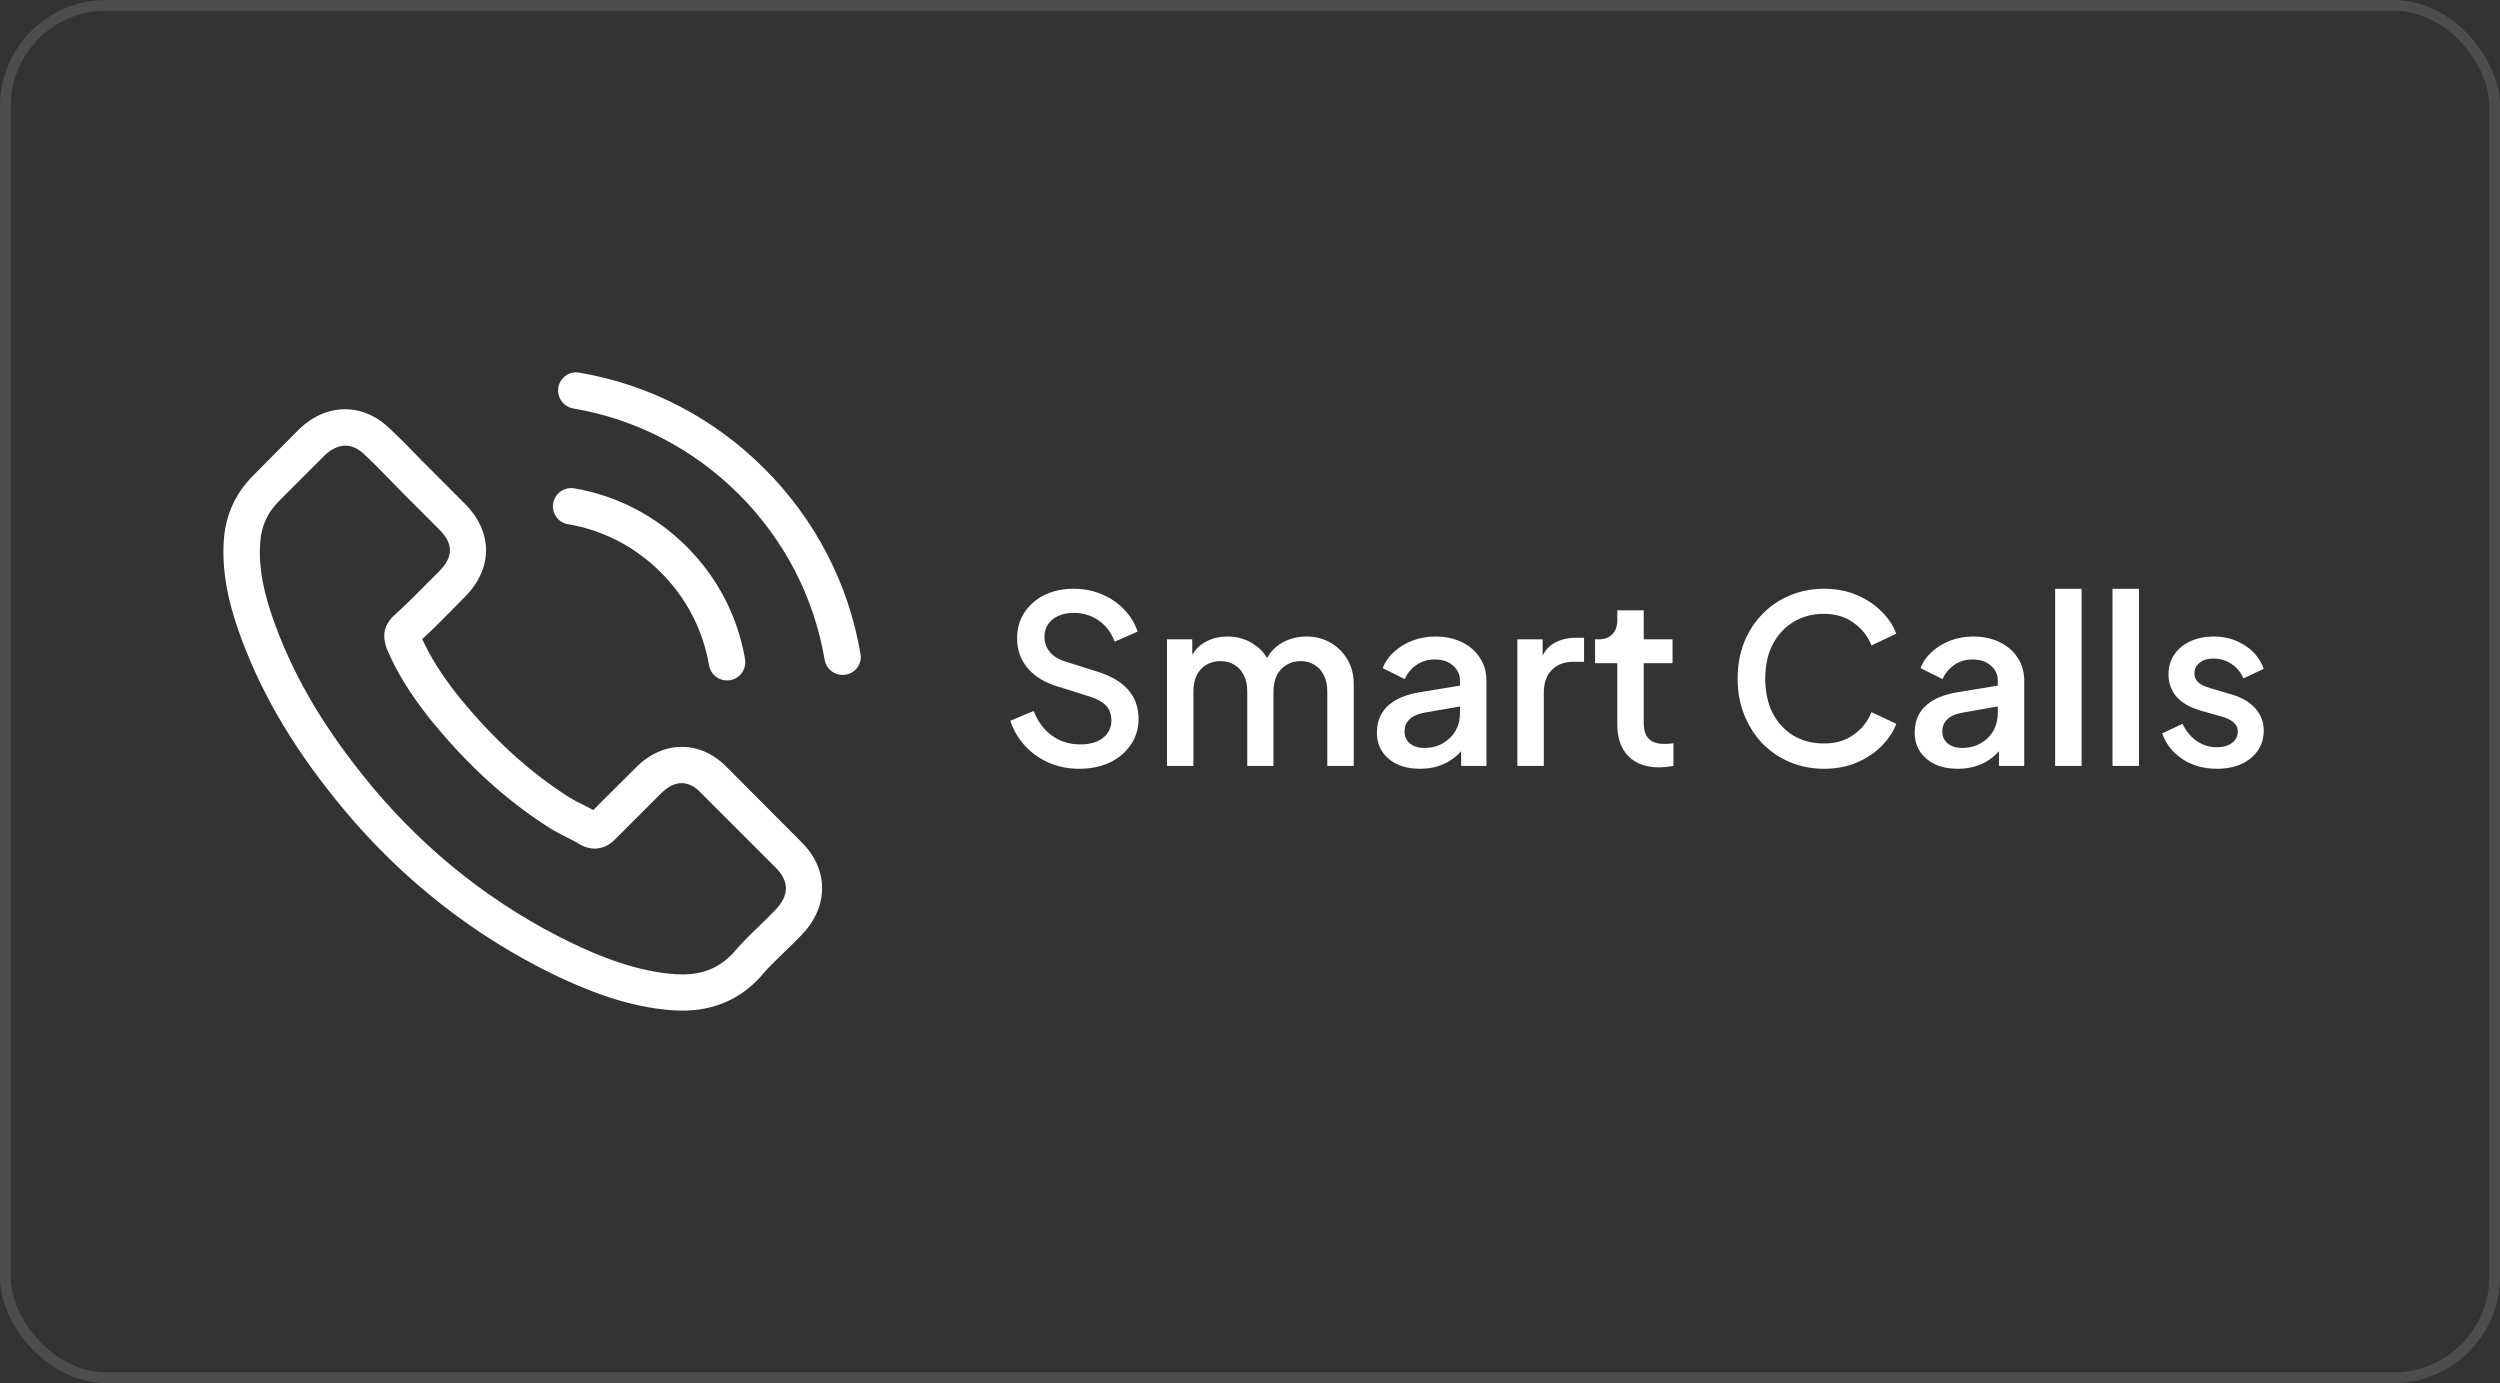
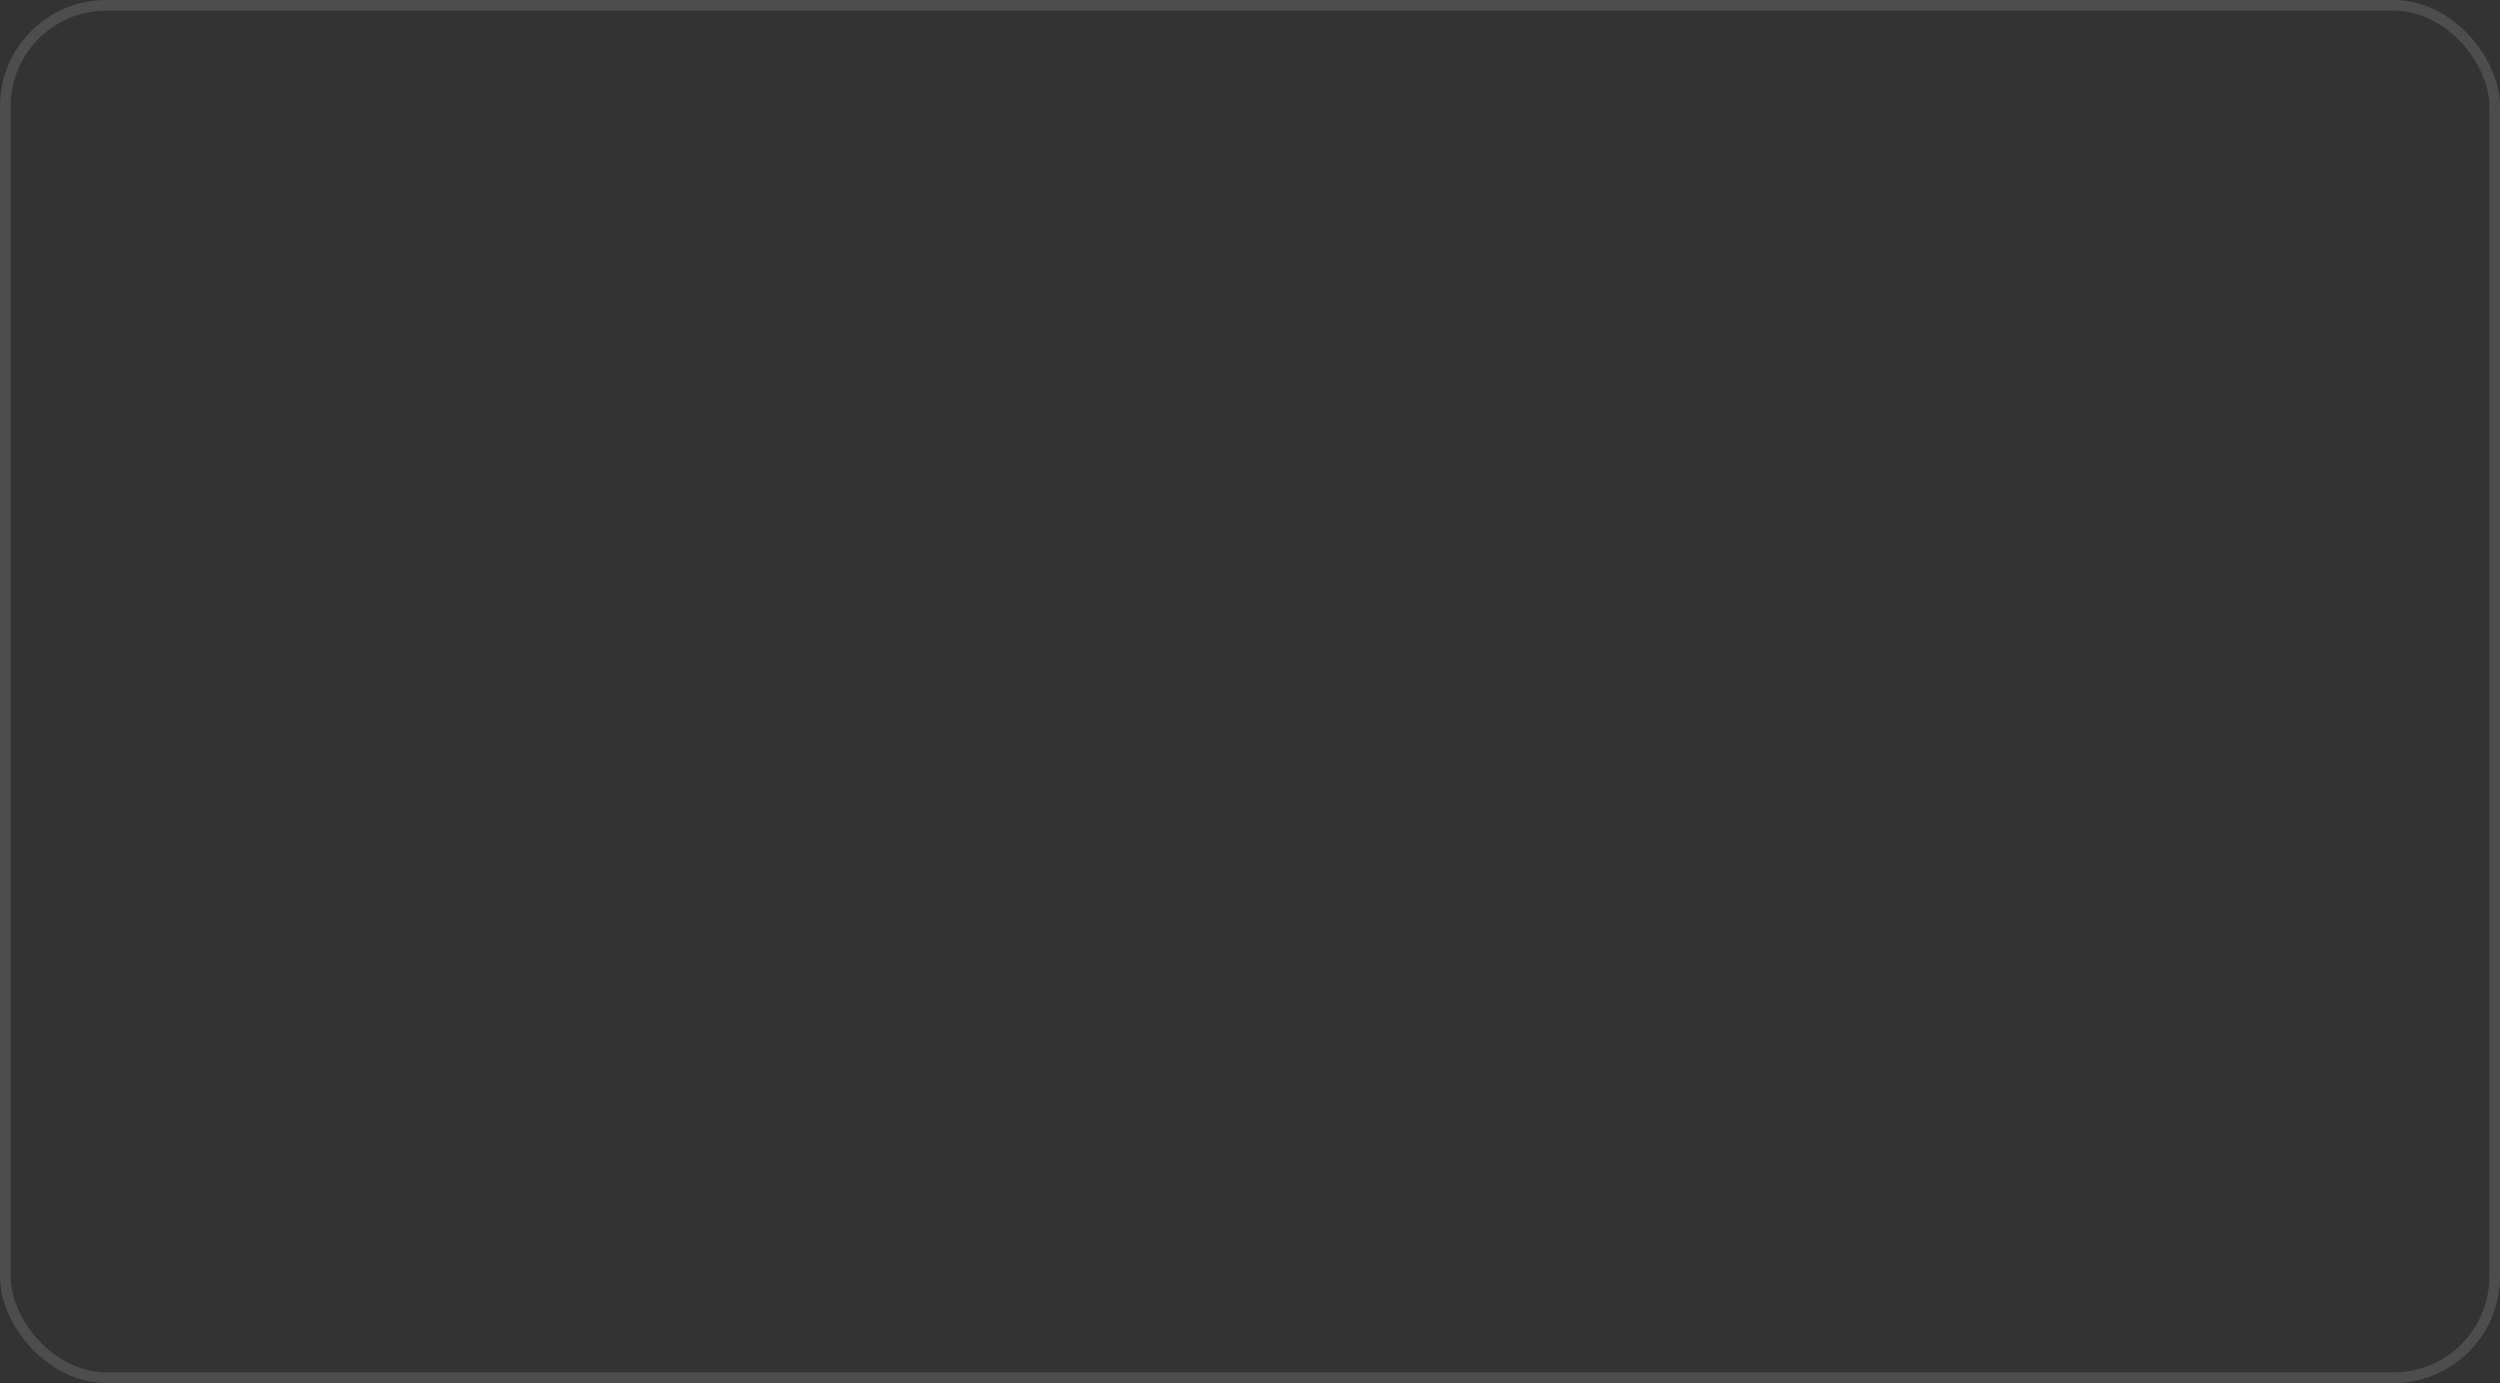
<svg xmlns="http://www.w3.org/2000/svg" width="235" height="130" viewBox="0 0 235 130" fill="none">
  <rect x="0" y="0" width="235" height="130" fill="#333333" stroke="none" />
  <rect x="0.5" y="0.5" width="234" height="129" rx="9.5" stroke="white" stroke-opacity="0.13" />
-   <path fill-rule="evenodd" clip-rule="evenodd" d="M80.887 61.467C79.76 54.857 76.644 48.842 71.858 44.055C67.071 39.268 61.056 36.153 54.446 35.026C53.521 34.861 52.647 35.495 52.483 36.419C52.331 37.356 52.951 38.23 53.888 38.395C59.789 39.395 65.171 42.194 69.452 46.461C73.732 50.741 76.518 56.123 77.518 62.025C77.658 62.86 78.379 63.443 79.203 63.443C79.294 63.443 79.374 63.432 79.463 63.421L79.494 63.417C80.418 63.278 81.051 62.392 80.887 61.467ZM64.095 70.205C65.665 70.205 67.147 70.889 68.375 72.168L75.328 79.145C76.606 80.412 77.278 81.919 77.278 83.489C77.278 85.047 76.619 86.566 75.365 87.871C74.821 88.44 74.264 88.985 73.719 89.504L73.543 89.675L73.543 89.675L73.543 89.675C72.809 90.384 72.113 91.058 71.503 91.796C71.497 91.809 71.487 91.818 71.478 91.828C71.468 91.837 71.459 91.847 71.453 91.859C69.528 93.949 67.071 95 64.146 95C63.892 95 63.614 94.987 63.348 94.975C59.004 94.696 55.117 93.062 52.204 91.682C44.581 87.997 37.907 82.767 32.361 76.144C27.789 70.648 24.724 65.52 22.673 59.986C21.837 57.732 20.748 54.287 21.052 50.589C21.255 48.297 22.179 46.322 23.8 44.701L28.106 40.357L28.131 40.332C29.397 39.116 30.892 38.471 32.437 38.471C33.981 38.471 35.45 39.116 36.679 40.332C37.502 41.092 38.3 41.902 39.059 42.687C39.439 43.093 39.845 43.498 40.237 43.89L43.694 47.348C46.354 50.007 46.354 53.451 43.694 56.111C43.517 56.288 43.34 56.468 43.162 56.649C42.985 56.829 42.808 57.01 42.631 57.187L42.359 57.463C41.507 58.327 40.631 59.216 39.693 60.074C40.465 61.784 41.529 63.468 43.112 65.469C46.379 69.483 49.785 72.586 53.534 74.966C53.901 75.194 54.332 75.41 54.787 75.638C54.895 75.694 55.004 75.749 55.113 75.806C55.327 75.915 55.545 76.027 55.763 76.144L59.764 72.155C61.043 70.876 62.538 70.205 64.095 70.205ZM71.653 86.766L71.653 86.766C72.089 86.342 72.503 85.939 72.909 85.502C74.201 84.16 74.201 82.831 72.896 81.539L65.919 74.561L65.893 74.536C65.501 74.105 64.855 73.612 64.07 73.612C63.272 73.612 62.588 74.131 62.158 74.561L57.827 78.892C57.611 79.107 56.953 79.766 55.902 79.766C55.484 79.766 55.079 79.665 54.648 79.449C54.623 79.437 54.597 79.421 54.572 79.405L54.572 79.405C54.547 79.389 54.522 79.373 54.496 79.361C54.129 79.133 53.698 78.918 53.242 78.689C52.736 78.436 52.204 78.17 51.685 77.841C47.62 75.27 43.935 71.915 40.44 67.609L40.427 67.596C38.502 65.152 37.236 63.101 36.337 60.923L36.299 60.809C36.071 60.087 35.868 59.023 36.957 57.934C36.965 57.918 36.979 57.907 36.994 57.894L36.994 57.894L36.994 57.894C37.003 57.887 37.012 57.88 37.021 57.871C38.122 56.883 39.136 55.87 40.199 54.781C40.444 54.545 40.682 54.303 40.923 54.06L40.923 54.06C41.044 53.938 41.165 53.815 41.288 53.692C42.631 52.35 42.631 51.109 41.288 49.766L37.831 46.309C37.63 46.102 37.429 45.898 37.23 45.695L37.23 45.695C37.027 45.489 36.826 45.285 36.628 45.081C35.856 44.283 35.121 43.536 34.349 42.814L34.311 42.776C33.906 42.371 33.26 41.89 32.462 41.89C31.816 41.89 31.157 42.206 30.537 42.789L26.219 47.107C25.168 48.158 24.598 49.386 24.471 50.868C24.281 53.185 24.712 55.642 25.89 58.795C27.802 63.962 30.689 68.774 35.007 73.979C40.237 80.222 46.531 85.148 53.698 88.618C56.32 89.871 59.815 91.34 63.576 91.581C63.766 91.594 63.968 91.594 64.158 91.594C66.134 91.594 67.641 90.948 68.92 89.58C69.705 88.656 70.541 87.832 71.364 87.047C71.461 86.952 71.558 86.859 71.653 86.766ZM62.12 53.806C59.714 51.4 56.7 49.83 53.382 49.272C52.445 49.12 51.837 48.221 52.002 47.297C52.166 46.373 53.04 45.752 53.977 45.904C57.991 46.588 61.651 48.487 64.551 51.387C67.451 54.287 69.35 57.947 70.034 61.961C70.186 62.898 69.566 63.785 68.629 63.937L68.598 63.941C68.509 63.952 68.428 63.962 68.337 63.962C67.514 63.962 66.792 63.379 66.653 62.544C66.083 59.226 64.526 56.212 62.12 53.806ZM98.576 71.692C99.456 72.073 100.409 72.264 101.436 72.264C102.536 72.264 103.504 72.066 104.34 71.67C105.176 71.259 105.829 70.702 106.298 69.998C106.782 69.294 107.024 68.487 107.024 67.578C107.024 66.478 106.694 65.561 106.034 64.828C105.374 64.08 104.391 63.508 103.086 63.112L100.226 62.21C99.537 62.005 99.023 61.697 98.686 61.286C98.349 60.875 98.18 60.406 98.18 59.878C98.18 59.423 98.29 59.027 98.51 58.69C98.745 58.338 99.067 58.074 99.478 57.898C99.889 57.707 100.365 57.612 100.908 57.612C101.803 57.612 102.587 57.847 103.262 58.316C103.951 58.785 104.457 59.453 104.78 60.318L106.936 59.372C106.672 58.58 106.247 57.883 105.66 57.282C105.088 56.681 104.399 56.211 103.592 55.874C102.785 55.522 101.891 55.346 100.908 55.346C99.881 55.346 98.965 55.544 98.158 55.94C97.366 56.336 96.743 56.886 96.288 57.59C95.833 58.279 95.606 59.086 95.606 60.01C95.606 61.066 95.929 61.99 96.574 62.782C97.219 63.559 98.158 64.139 99.39 64.52L102.47 65.488C103.13 65.693 103.629 65.972 103.966 66.324C104.303 66.676 104.472 67.153 104.472 67.754C104.472 68.194 104.347 68.583 104.098 68.92C103.863 69.257 103.526 69.521 103.086 69.712C102.646 69.888 102.133 69.976 101.546 69.976C100.549 69.976 99.669 69.705 98.906 69.162C98.143 68.619 97.564 67.842 97.168 66.83L94.968 67.754C95.261 68.634 95.716 69.411 96.332 70.086C96.948 70.761 97.696 71.296 98.576 71.692ZM109.696 60.098V72H112.182V64.982C112.182 64.395 112.285 63.889 112.49 63.464C112.71 63.039 113.011 62.716 113.392 62.496C113.773 62.261 114.213 62.144 114.712 62.144C115.225 62.144 115.665 62.261 116.032 62.496C116.413 62.716 116.707 63.039 116.912 63.464C117.132 63.875 117.242 64.381 117.242 64.982V72H119.706V64.982C119.706 64.395 119.816 63.889 120.036 63.464C120.256 63.039 120.557 62.716 120.938 62.496C121.319 62.261 121.759 62.144 122.258 62.144C122.757 62.144 123.189 62.261 123.556 62.496C123.937 62.716 124.231 63.039 124.436 63.464C124.656 63.875 124.766 64.381 124.766 64.982V72H127.252V64.3C127.252 63.435 127.054 62.665 126.658 61.99C126.262 61.315 125.727 60.787 125.052 60.406C124.392 60.025 123.651 59.834 122.83 59.834C121.891 59.834 121.055 60.069 120.322 60.538C119.828 60.861 119.421 61.297 119.1 61.848C118.822 61.356 118.43 60.941 117.924 60.604C117.191 60.091 116.347 59.834 115.394 59.834C114.543 59.834 113.788 60.039 113.128 60.45C112.683 60.727 112.331 61.095 112.072 61.553V60.098H109.696ZM131.343 71.846C131.959 72.125 132.67 72.264 133.477 72.264C134.152 72.264 134.76 72.169 135.303 71.978C135.86 71.787 136.352 71.516 136.777 71.164C136.986 70.997 137.176 70.815 137.349 70.618V72H139.725V63.992C139.725 63.171 139.52 62.452 139.109 61.836C138.713 61.205 138.148 60.714 137.415 60.362C136.696 60.01 135.868 59.834 134.929 59.834C134.181 59.834 133.47 59.959 132.795 60.208C132.135 60.457 131.556 60.809 131.057 61.264C130.558 61.704 130.199 62.217 129.979 62.804L132.047 63.838C132.282 63.295 132.641 62.855 133.125 62.518C133.624 62.166 134.203 61.99 134.863 61.99C135.582 61.99 136.154 62.181 136.579 62.562C137.019 62.929 137.239 63.405 137.239 63.992V64.446L133.455 65.07C132.546 65.217 131.79 65.466 131.189 65.818C130.588 66.17 130.14 66.603 129.847 67.116C129.568 67.629 129.429 68.209 129.429 68.854C129.429 69.543 129.598 70.145 129.935 70.658C130.272 71.157 130.742 71.553 131.343 71.846ZM137.239 66.407V67.05C137.239 67.651 137.1 68.201 136.821 68.7C136.542 69.184 136.146 69.573 135.633 69.866C135.134 70.159 134.548 70.306 133.873 70.306C133.33 70.306 132.883 70.167 132.531 69.888C132.194 69.595 132.025 69.221 132.025 68.766C132.025 68.297 132.179 67.915 132.487 67.622C132.795 67.314 133.279 67.101 133.939 66.984L137.239 66.407ZM142.632 60.098V72H145.118V65.136C145.118 64.197 145.367 63.479 145.866 62.98C146.379 62.467 147.046 62.21 147.868 62.21H148.902V59.944H148.176C147.354 59.944 146.65 60.12 146.064 60.472C145.619 60.728 145.267 61.11 145.008 61.618V60.098H142.632ZM153.061 71.076C153.751 71.78 154.719 72.132 155.965 72.132C156.156 72.132 156.376 72.117 156.625 72.088C156.875 72.059 157.102 72.029 157.307 72V69.866C157.175 69.881 157.036 69.895 156.889 69.91C156.743 69.925 156.611 69.932 156.493 69.932C156.024 69.932 155.643 69.859 155.349 69.712C155.056 69.551 154.843 69.331 154.711 69.052C154.579 68.759 154.513 68.407 154.513 67.996V62.342H157.219V60.098H154.513V57.37H152.027V58.294C152.027 58.851 151.873 59.291 151.565 59.614C151.257 59.937 150.825 60.098 150.267 60.098H149.937V62.342H152.027V68.106C152.027 69.382 152.372 70.372 153.061 71.076ZM168.221 71.626C169.218 72.051 170.296 72.264 171.455 72.264C172.614 72.264 173.648 72.066 174.557 71.67C175.481 71.274 176.258 70.753 176.889 70.108C177.52 69.463 177.974 68.773 178.253 68.04L175.921 66.94C175.569 67.82 175.004 68.531 174.227 69.074C173.464 69.617 172.54 69.888 171.455 69.888C170.37 69.888 169.409 69.639 168.573 69.14C167.737 68.627 167.084 67.915 166.615 67.006C166.16 66.082 165.933 65.011 165.933 63.794C165.933 62.577 166.16 61.513 166.615 60.604C167.084 59.695 167.737 58.983 168.573 58.47C169.409 57.957 170.37 57.7 171.455 57.7C172.54 57.7 173.464 57.979 174.227 58.536C175.004 59.079 175.569 59.79 175.921 60.67L178.253 59.57C177.974 58.822 177.52 58.133 176.889 57.502C176.258 56.857 175.481 56.336 174.557 55.94C173.648 55.544 172.614 55.346 171.455 55.346C170.282 55.346 169.204 55.559 168.221 55.984C167.238 56.395 166.38 56.981 165.647 57.744C164.914 58.492 164.342 59.387 163.931 60.428C163.535 61.455 163.337 62.577 163.337 63.794C163.337 65.026 163.542 66.155 163.953 67.182C164.364 68.209 164.928 69.103 165.647 69.866C166.38 70.614 167.238 71.201 168.221 71.626ZM181.896 71.846C182.512 72.125 183.223 72.264 184.03 72.264C184.704 72.264 185.313 72.169 185.856 71.978C186.413 71.787 186.904 71.516 187.33 71.164C187.539 70.997 187.729 70.815 187.902 70.618V72H190.278V63.992C190.278 63.171 190.072 62.452 189.662 61.836C189.266 61.205 188.701 60.714 187.968 60.362C187.249 60.01 186.42 59.834 185.482 59.834C184.734 59.834 184.022 59.959 183.348 60.208C182.688 60.457 182.108 60.809 181.61 61.264C181.111 61.704 180.752 62.217 180.532 62.804L182.6 63.838C182.834 63.295 183.194 62.855 183.678 62.518C184.176 62.166 184.756 61.99 185.416 61.99C186.134 61.99 186.706 62.181 187.132 62.562C187.572 62.929 187.792 63.405 187.792 63.992V64.446L184.008 65.07C183.098 65.217 182.343 65.466 181.742 65.818C181.14 66.17 180.693 66.603 180.4 67.116C180.121 67.629 179.982 68.209 179.982 68.854C179.982 69.543 180.15 70.145 180.488 70.658C180.825 71.157 181.294 71.553 181.896 71.846ZM187.792 66.407V67.05C187.792 67.651 187.652 68.201 187.374 68.7C187.095 69.184 186.699 69.573 186.186 69.866C185.687 70.159 185.1 70.306 184.426 70.306C183.883 70.306 183.436 70.167 183.084 69.888C182.746 69.595 182.578 69.221 182.578 68.766C182.578 68.297 182.732 67.915 183.04 67.622C183.348 67.314 183.832 67.101 184.492 66.984L187.792 66.407ZM193.184 55.346V72H195.67V55.346H193.184ZM198.577 55.346V72H201.063V55.346H198.577ZM205.158 71.362C206.082 71.963 207.152 72.264 208.37 72.264C209.25 72.264 210.02 72.117 210.68 71.824C211.34 71.516 211.853 71.098 212.22 70.57C212.601 70.027 212.792 69.404 212.792 68.7C212.792 67.879 212.528 67.175 212 66.588C211.472 65.987 210.716 65.547 209.734 65.268L207.798 64.696C207.548 64.623 207.306 64.535 207.072 64.432C206.837 64.315 206.646 64.168 206.5 63.992C206.353 63.801 206.28 63.567 206.28 63.288C206.28 62.877 206.441 62.547 206.764 62.298C207.086 62.034 207.519 61.902 208.062 61.902C208.692 61.902 209.257 62.071 209.756 62.408C210.269 62.745 210.643 63.2 210.878 63.772L212.792 62.87C212.44 61.917 211.838 61.176 210.988 60.648C210.137 60.105 209.169 59.834 208.084 59.834C207.277 59.834 206.551 59.981 205.906 60.274C205.26 60.567 204.754 60.985 204.388 61.528C204.021 62.056 203.838 62.679 203.838 63.398C203.838 64.19 204.087 64.887 204.586 65.488C205.099 66.075 205.869 66.515 206.896 66.808L208.766 67.336C209.015 67.395 209.257 67.483 209.492 67.6C209.741 67.717 209.946 67.871 210.108 68.062C210.269 68.238 210.35 68.473 210.35 68.766C210.35 69.221 210.166 69.58 209.8 69.844C209.433 70.108 208.956 70.24 208.37 70.24C207.68 70.24 207.05 70.042 206.478 69.646C205.92 69.25 205.48 68.715 205.158 68.04L203.244 68.942C203.61 69.954 204.248 70.761 205.158 71.362Z" fill="white" />
</svg>